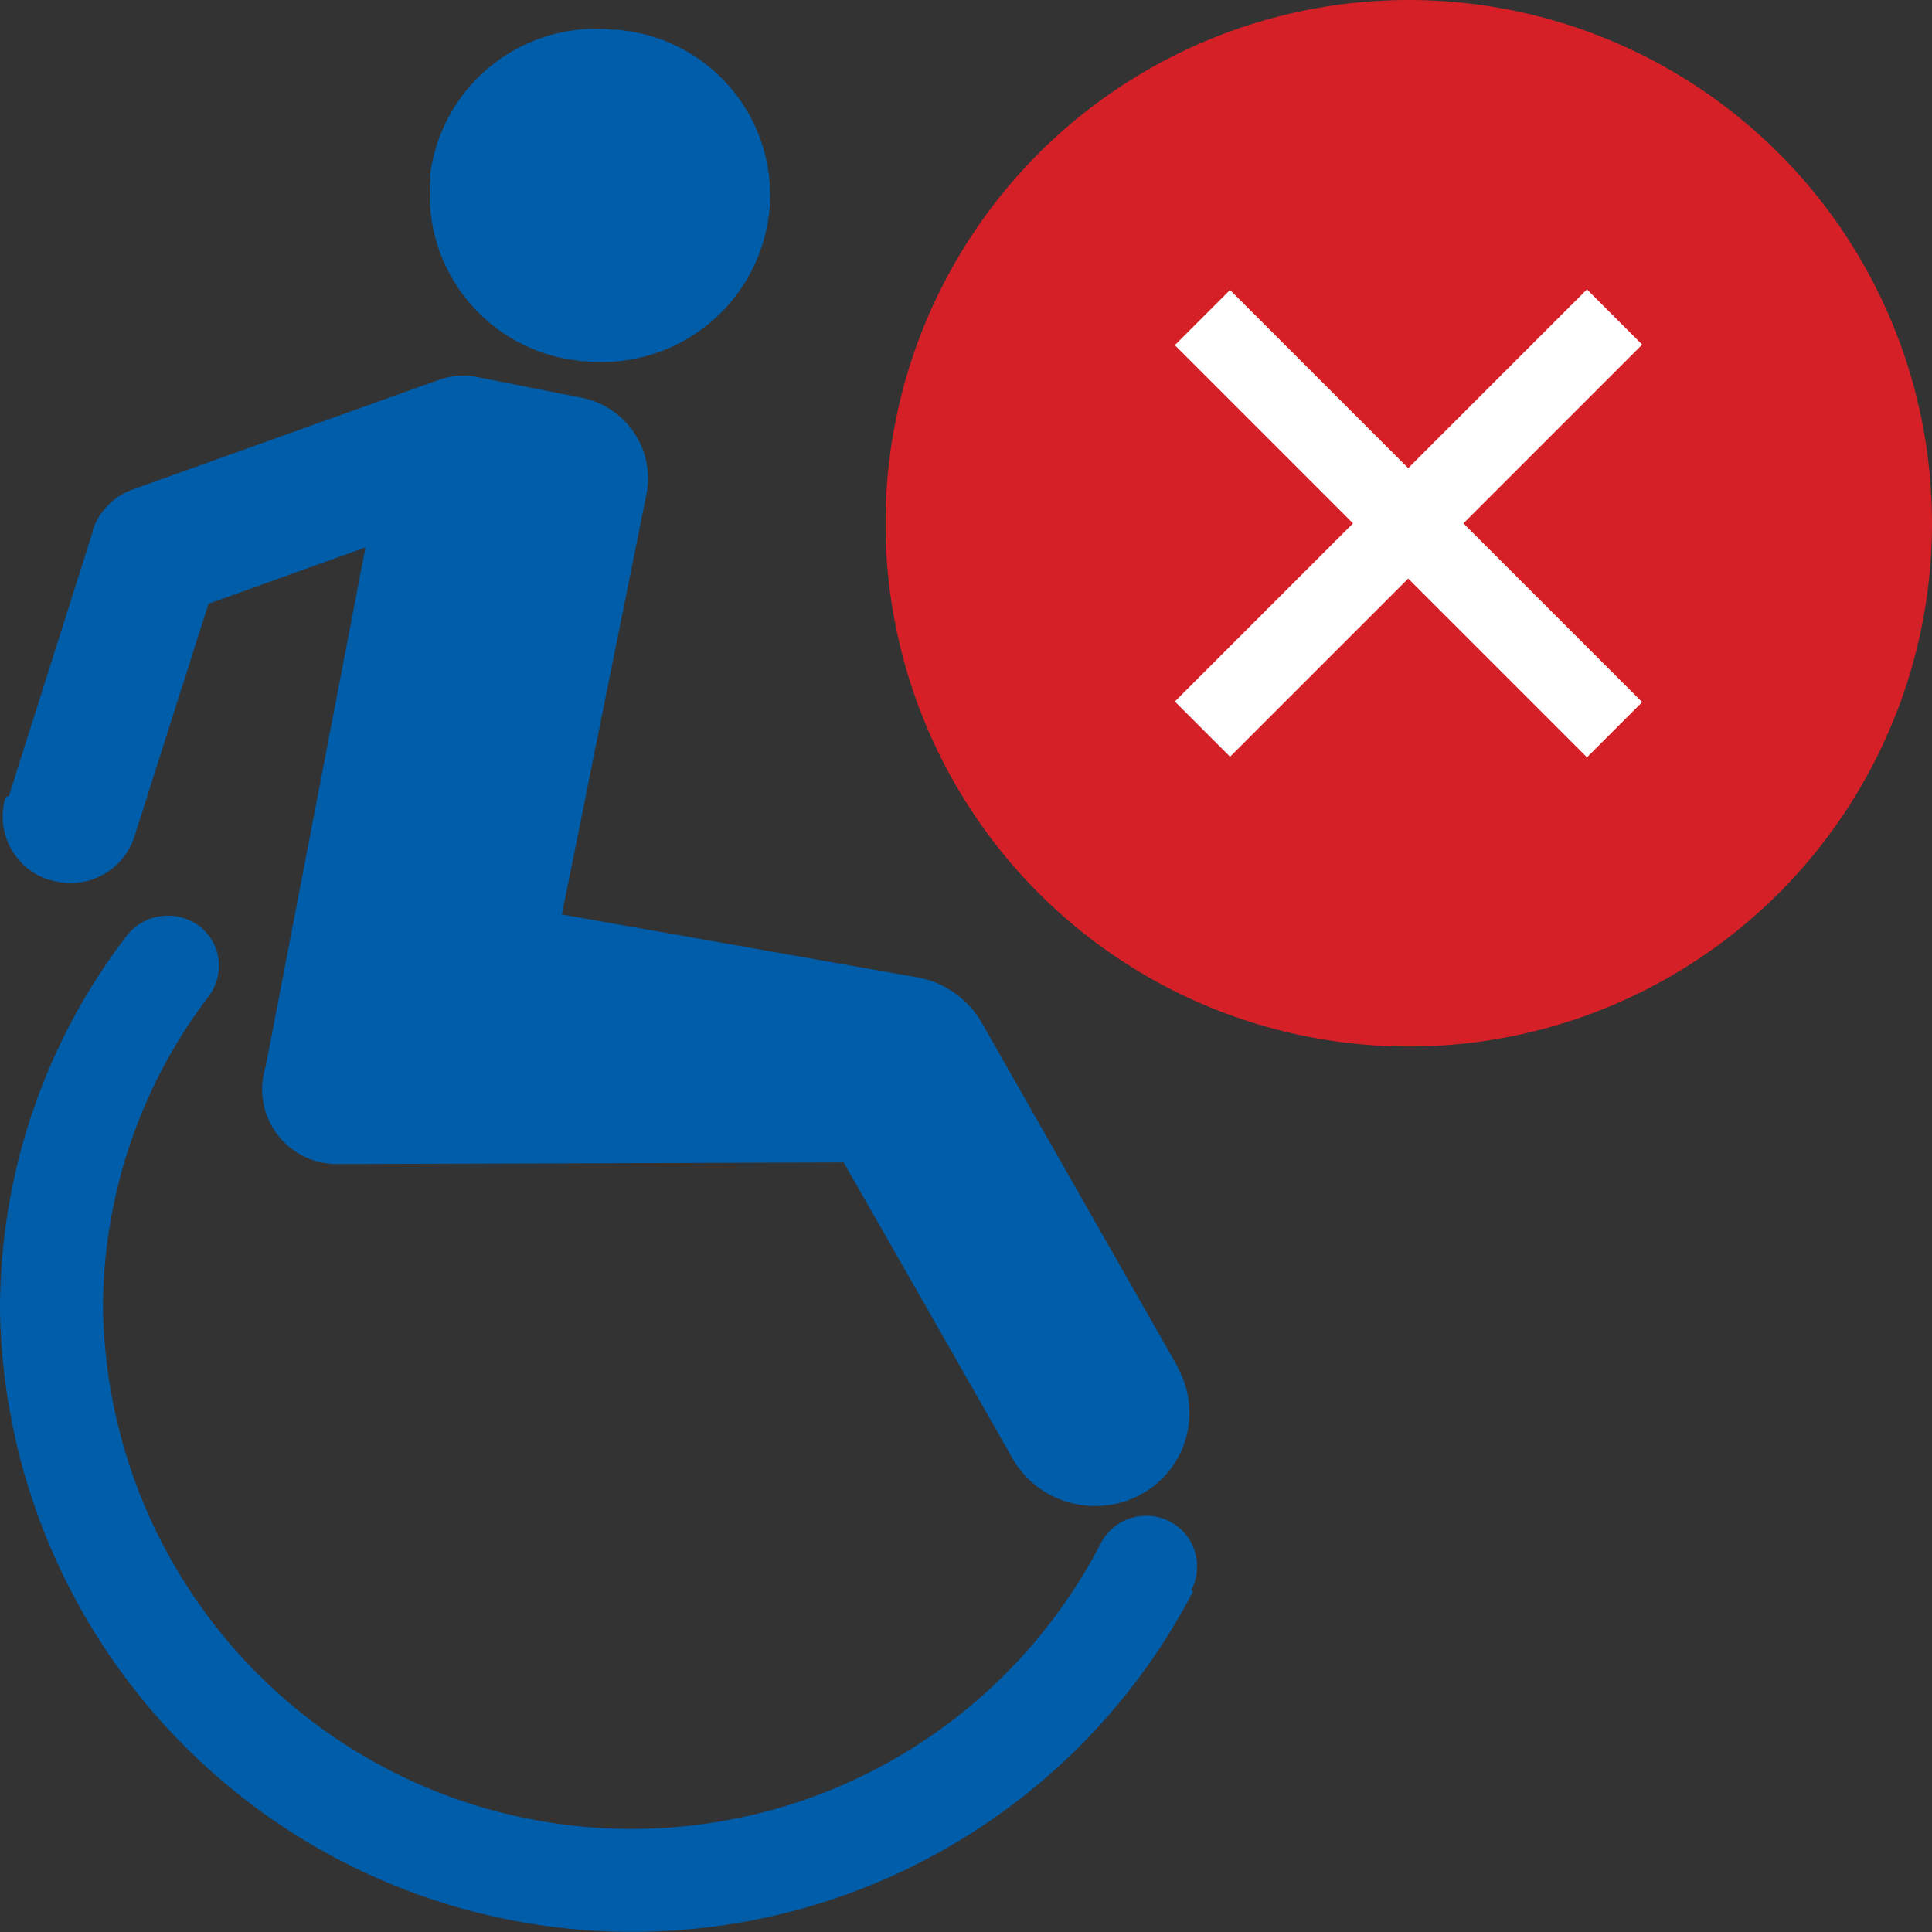
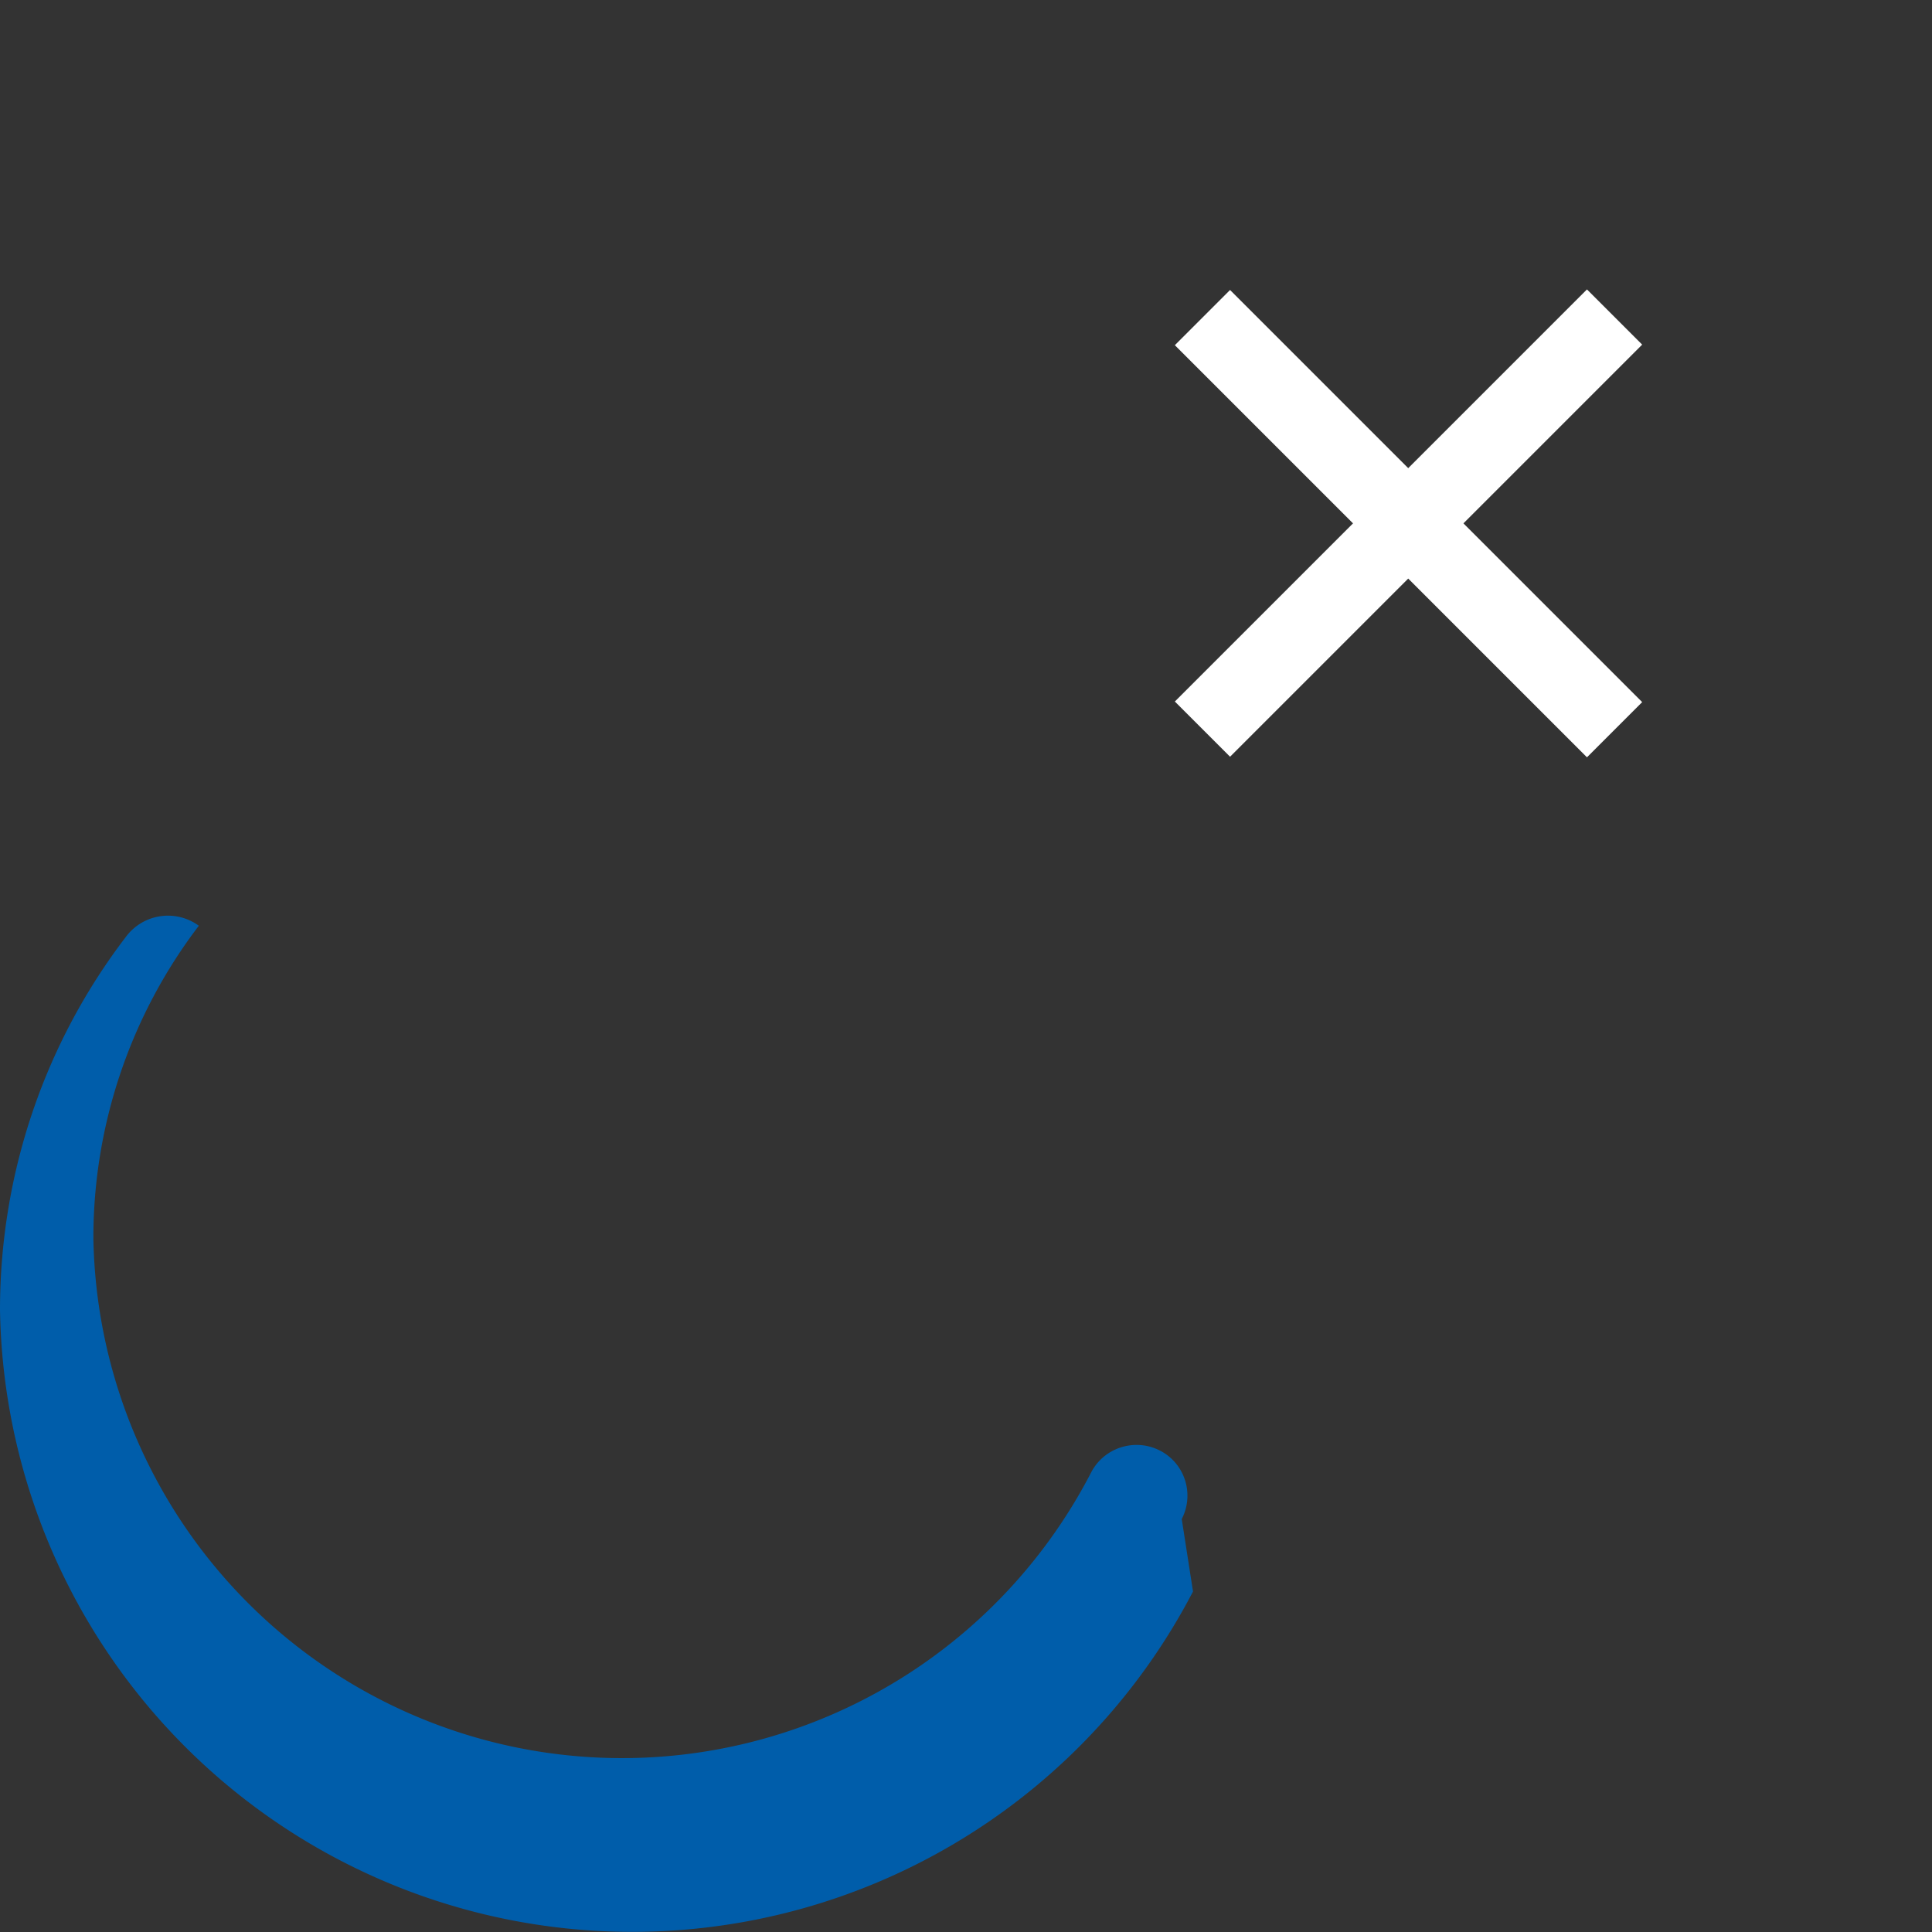
<svg xmlns="http://www.w3.org/2000/svg" id="Layer_1" data-name="Layer 1" viewBox="0 0 24 24">
  <rect x="0" y="0" width="24" height="24" fill="#333333" stroke="none" />
  <defs>
    <style>.cls-1,.cls-3{fill:#005daa;stroke-width:0}.cls-3{fill:#fff}</style>
  </defs>
-   <path class="cls-1" d="M5.34 2.2A2.077 2.077 0 0 1 7.63.37h.03c1.14.09 1.99 1.08 1.9 2.22a2.09 2.09 0 0 1-2.25 1.9s-.09 0-.13-.01a2.077 2.077 0 0 1-1.83-2.29ZM.11 9.89l1.04-3.28v-.02c.08-.24.27-.43.5-.51l3.8-1.36a.89.89 0 0 1 .51-.03l1.26.25c.56.11.92.65.81 1.2l-1.05 5.22 4.41.78c.35.06.65.28.82.59l2.42 4.25v.01c.31.56.11 1.26-.45 1.57-.56.31-1.28.12-1.6-.44 0 0-1.43-2.51-2.1-3.68 0 0-5.84.02-6.31.02a.929.929 0 0 1-.87-1.21L4.54 6.8l-1.95.7-.92 2.89c-.14.44-.61.68-1.05.54H.61A.825.825 0 0 1 .07 9.9Z" />
-   <path class="cls-1" d="M14.82 19.77A7.854 7.854 0 0 1 0 16.27c0-1.68.55-3.31 1.57-4.64a.65.65 0 0 1 .9-.13c.28.21.33.6.12.88a6.393 6.393 0 0 0-1.31 3.88 6.57 6.57 0 0 0 3.54 5.72 6.56 6.56 0 0 0 8.85-2.8c.16-.32.55-.44.86-.28.31.16.43.54.27.85Z" />
-   <circle cx="17.5" cy="6.5" r="6.5" style="fill:#d52027;stroke-width:0" />
+   <path class="cls-1" d="M14.82 19.77A7.854 7.854 0 0 1 0 16.27c0-1.68.55-3.31 1.57-4.64a.65.65 0 0 1 .9-.13a6.393 6.393 0 0 0-1.31 3.88 6.57 6.57 0 0 0 3.54 5.72 6.56 6.56 0 0 0 8.85-2.8c.16-.32.55-.44.86-.28.31.16.43.54.27.85Z" />
  <path class="cls-3" transform="rotate(-45 17.502 6.5)" d="M17.01 2.88h.97v7.24h-.97z" />
  <path class="cls-3" transform="rotate(-45 17.502 6.5)" d="M13.88 6.01h7.24v.97h-7.24z" />
</svg>